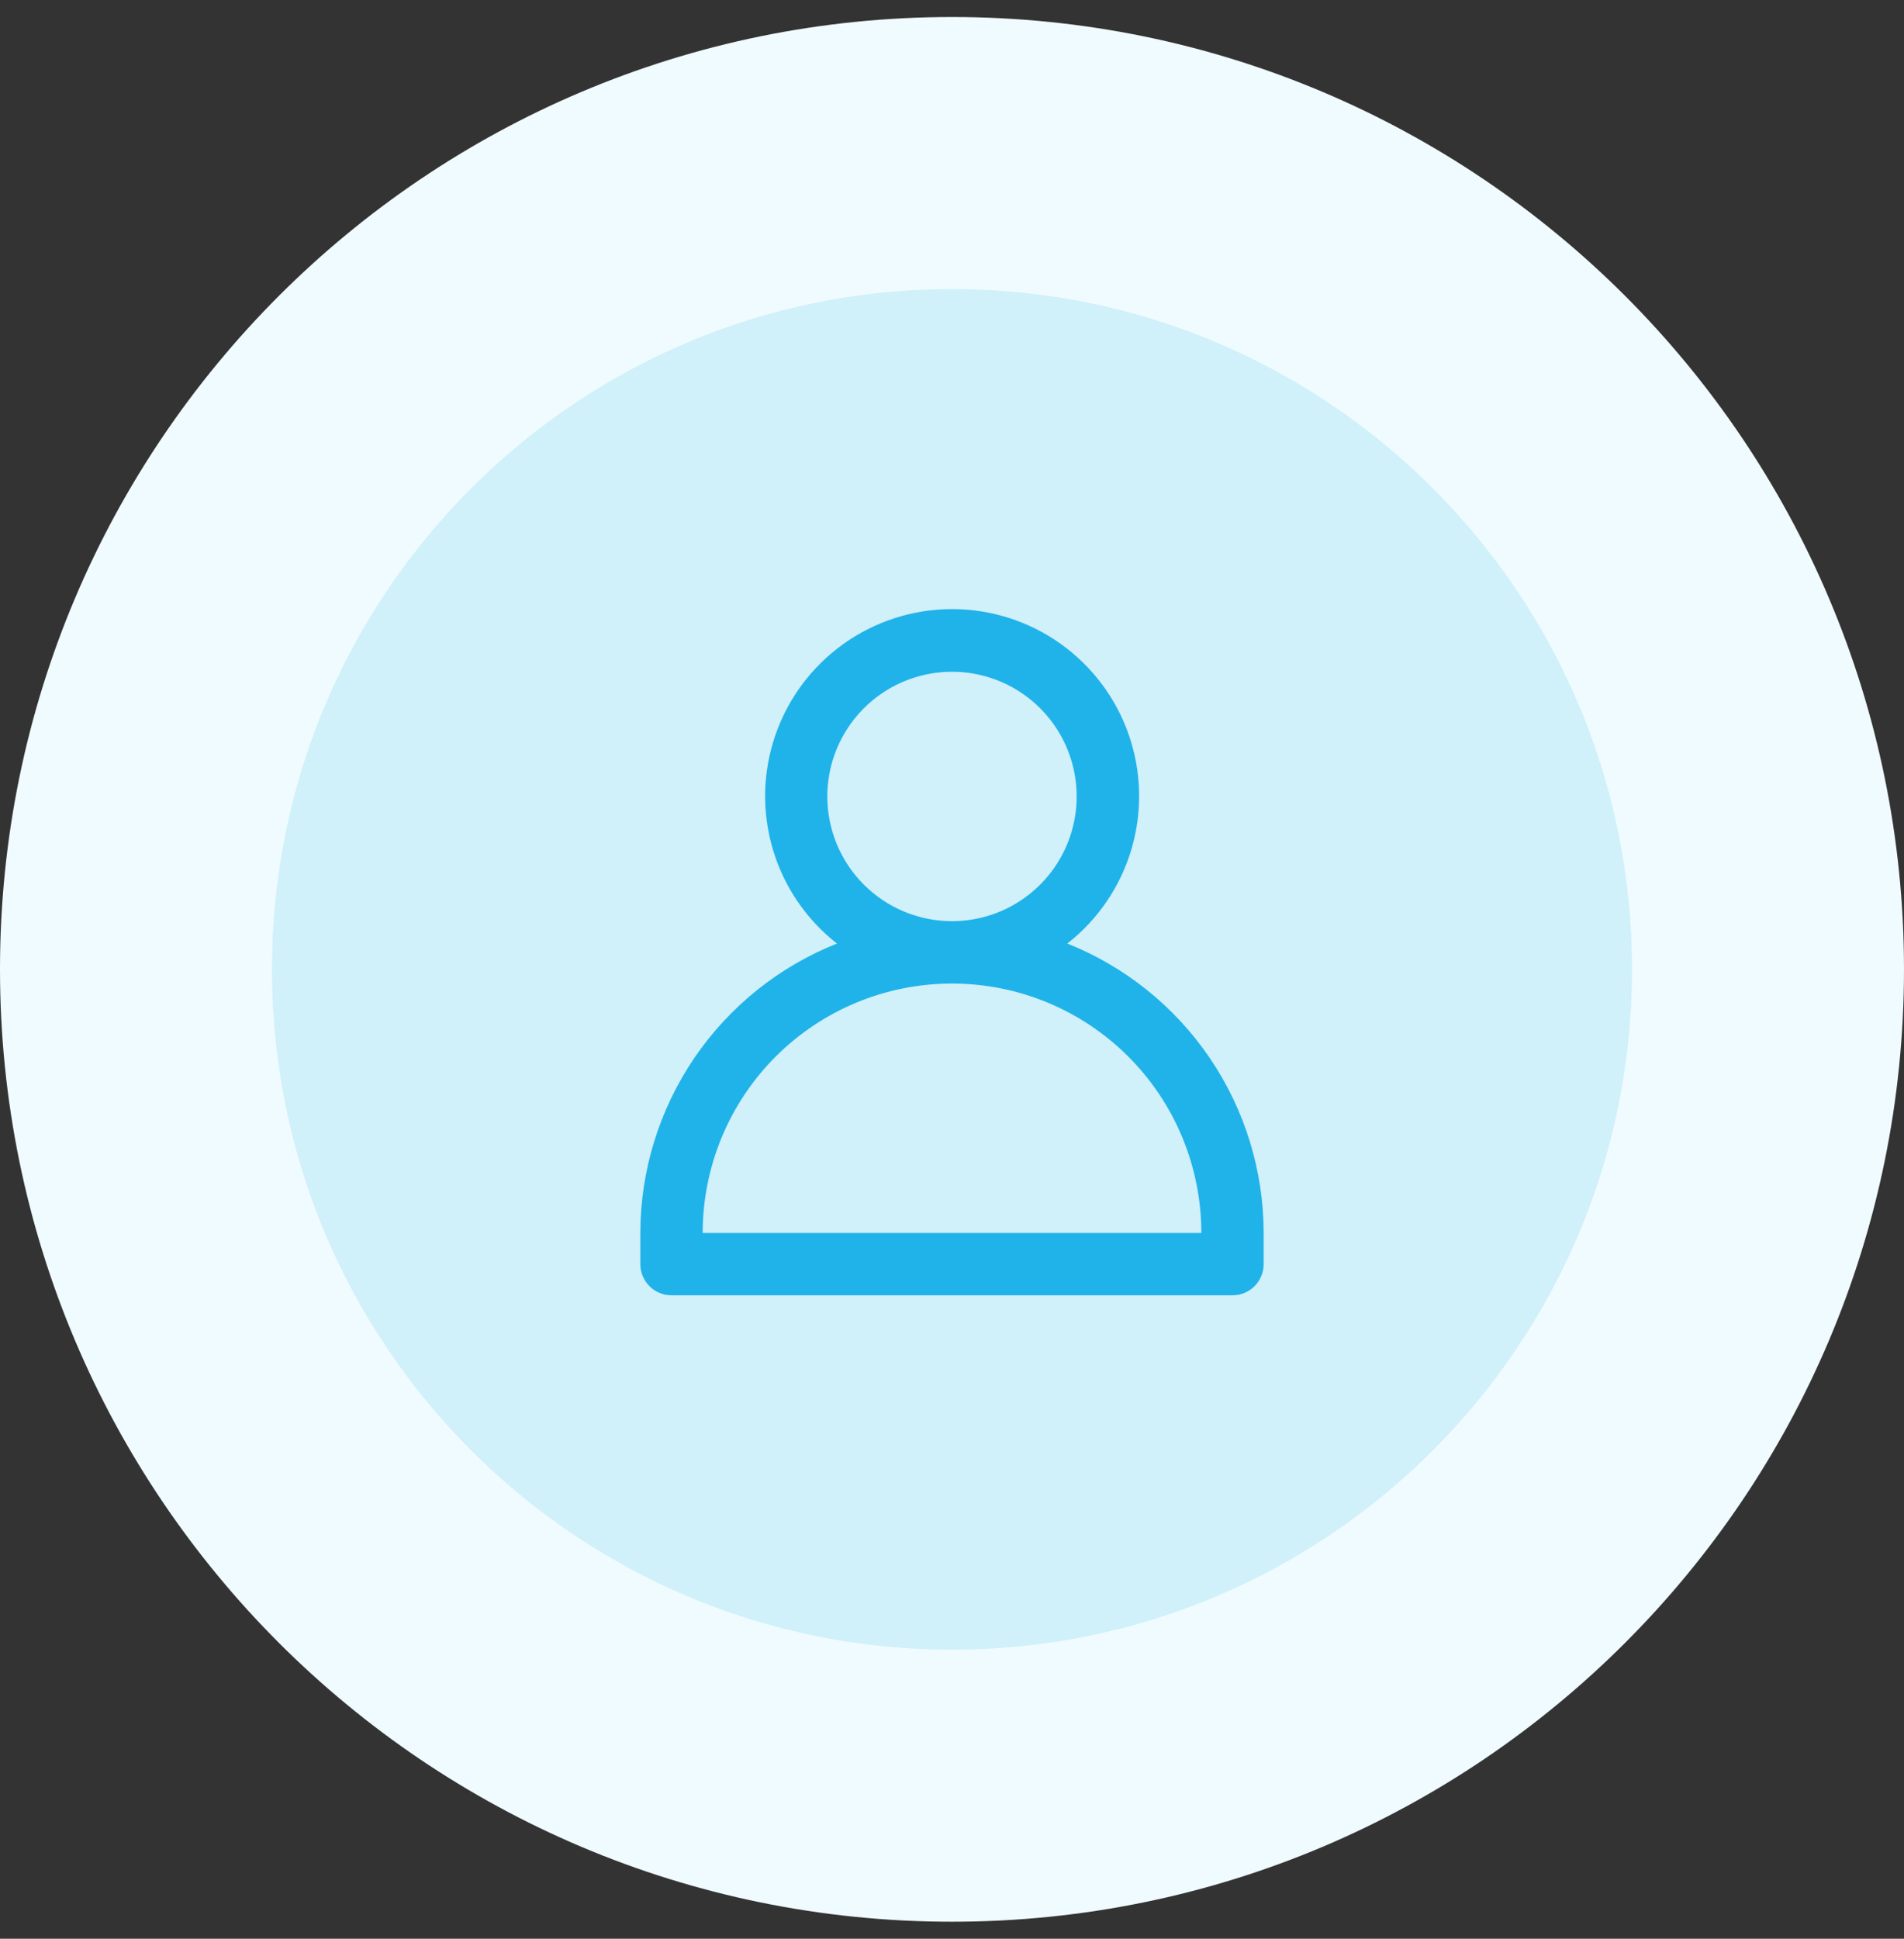
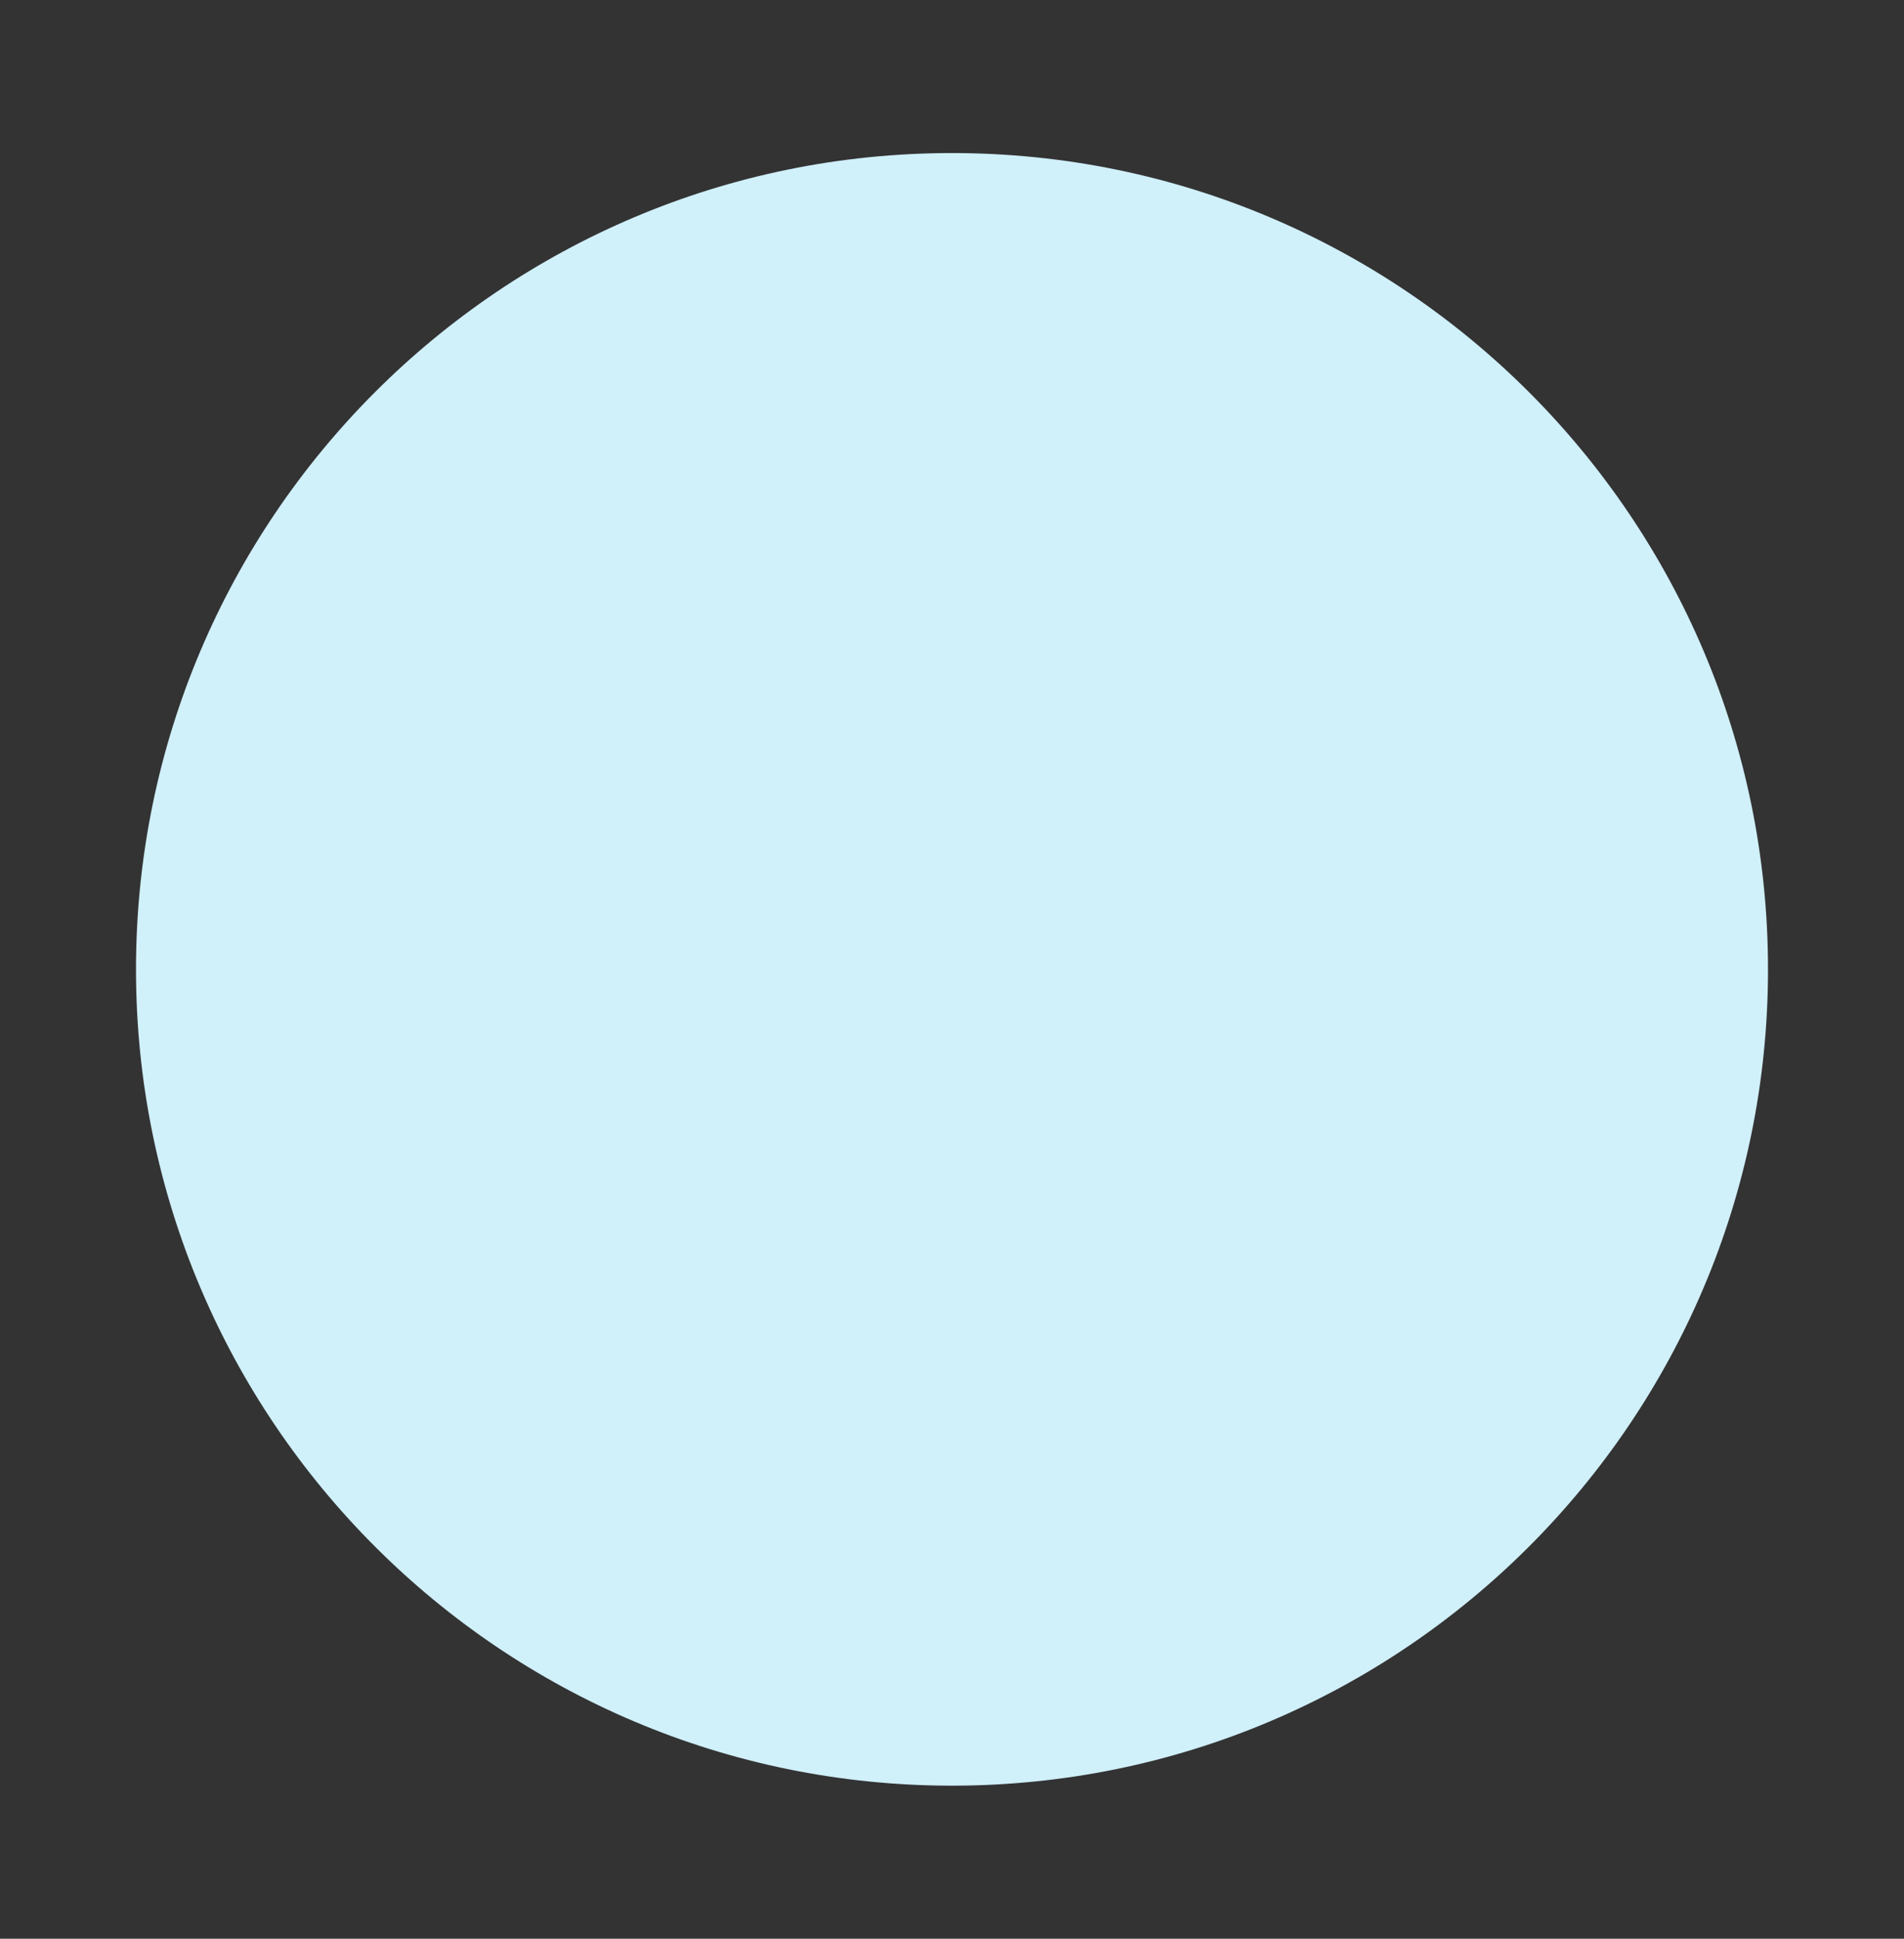
<svg xmlns="http://www.w3.org/2000/svg" width="56" height="57" viewBox="0 0 56 57" fill="none">
  <rect x="0" y="0" width="56" height="57" fill="#333333" stroke="none" />
  <path d="M4 28.5C4 15.245 14.745 4.5 28 4.5C41.255 4.5 52 15.245 52 28.5C52 41.755 41.255 52.5 28 52.5C14.745 52.5 4 41.755 4 28.5Z" fill="#D0F0FA" />
-   <path d="M4 28.5C4 15.245 14.745 4.5 28 4.5C41.255 4.5 52 15.245 52 28.5C52 41.755 41.255 52.5 28 52.5C14.745 52.5 4 41.755 4 28.5Z" stroke="#F0FBFF" stroke-width="8" />
-   <path d="M31.392 27.741C32.294 27.035 32.953 26.066 33.278 24.968C33.602 23.87 33.577 22.699 33.204 21.616C32.831 20.534 32.129 19.595 31.197 18.93C30.265 18.265 29.148 17.908 28.004 17.908C26.859 17.908 25.742 18.265 24.81 18.93C23.878 19.595 23.177 20.534 22.804 21.616C22.431 22.699 22.405 23.87 22.73 24.968C23.054 26.066 23.714 27.035 24.616 27.741C22.912 28.419 21.45 29.592 20.419 31.108C19.389 32.625 18.836 34.416 18.833 36.25V37.167C18.833 37.41 18.93 37.643 19.102 37.815C19.274 37.987 19.507 38.083 19.75 38.083H36.25C36.493 38.083 36.726 37.987 36.898 37.815C37.07 37.643 37.167 37.41 37.167 37.167V36.25C37.164 34.417 36.613 32.627 35.584 31.11C34.554 29.593 33.094 28.42 31.392 27.741ZM24.333 23.417C24.333 22.691 24.548 21.983 24.951 21.38C25.354 20.777 25.927 20.307 26.597 20.029C27.267 19.752 28.004 19.679 28.715 19.82C29.427 19.962 30.08 20.311 30.593 20.824C31.105 21.337 31.455 21.99 31.596 22.701C31.738 23.413 31.665 24.15 31.387 24.82C31.11 25.49 30.64 26.062 30.037 26.465C29.434 26.868 28.725 27.083 28 27.083C27.027 27.083 26.095 26.697 25.407 26.009C24.72 25.322 24.333 24.389 24.333 23.417ZM20.667 36.25C20.667 34.305 21.439 32.44 22.814 31.064C24.19 29.689 26.055 28.917 28 28.917C29.945 28.917 31.81 29.689 33.185 31.064C34.561 32.44 35.333 34.305 35.333 36.25H20.667Z" fill="#20B3E9" />
</svg>